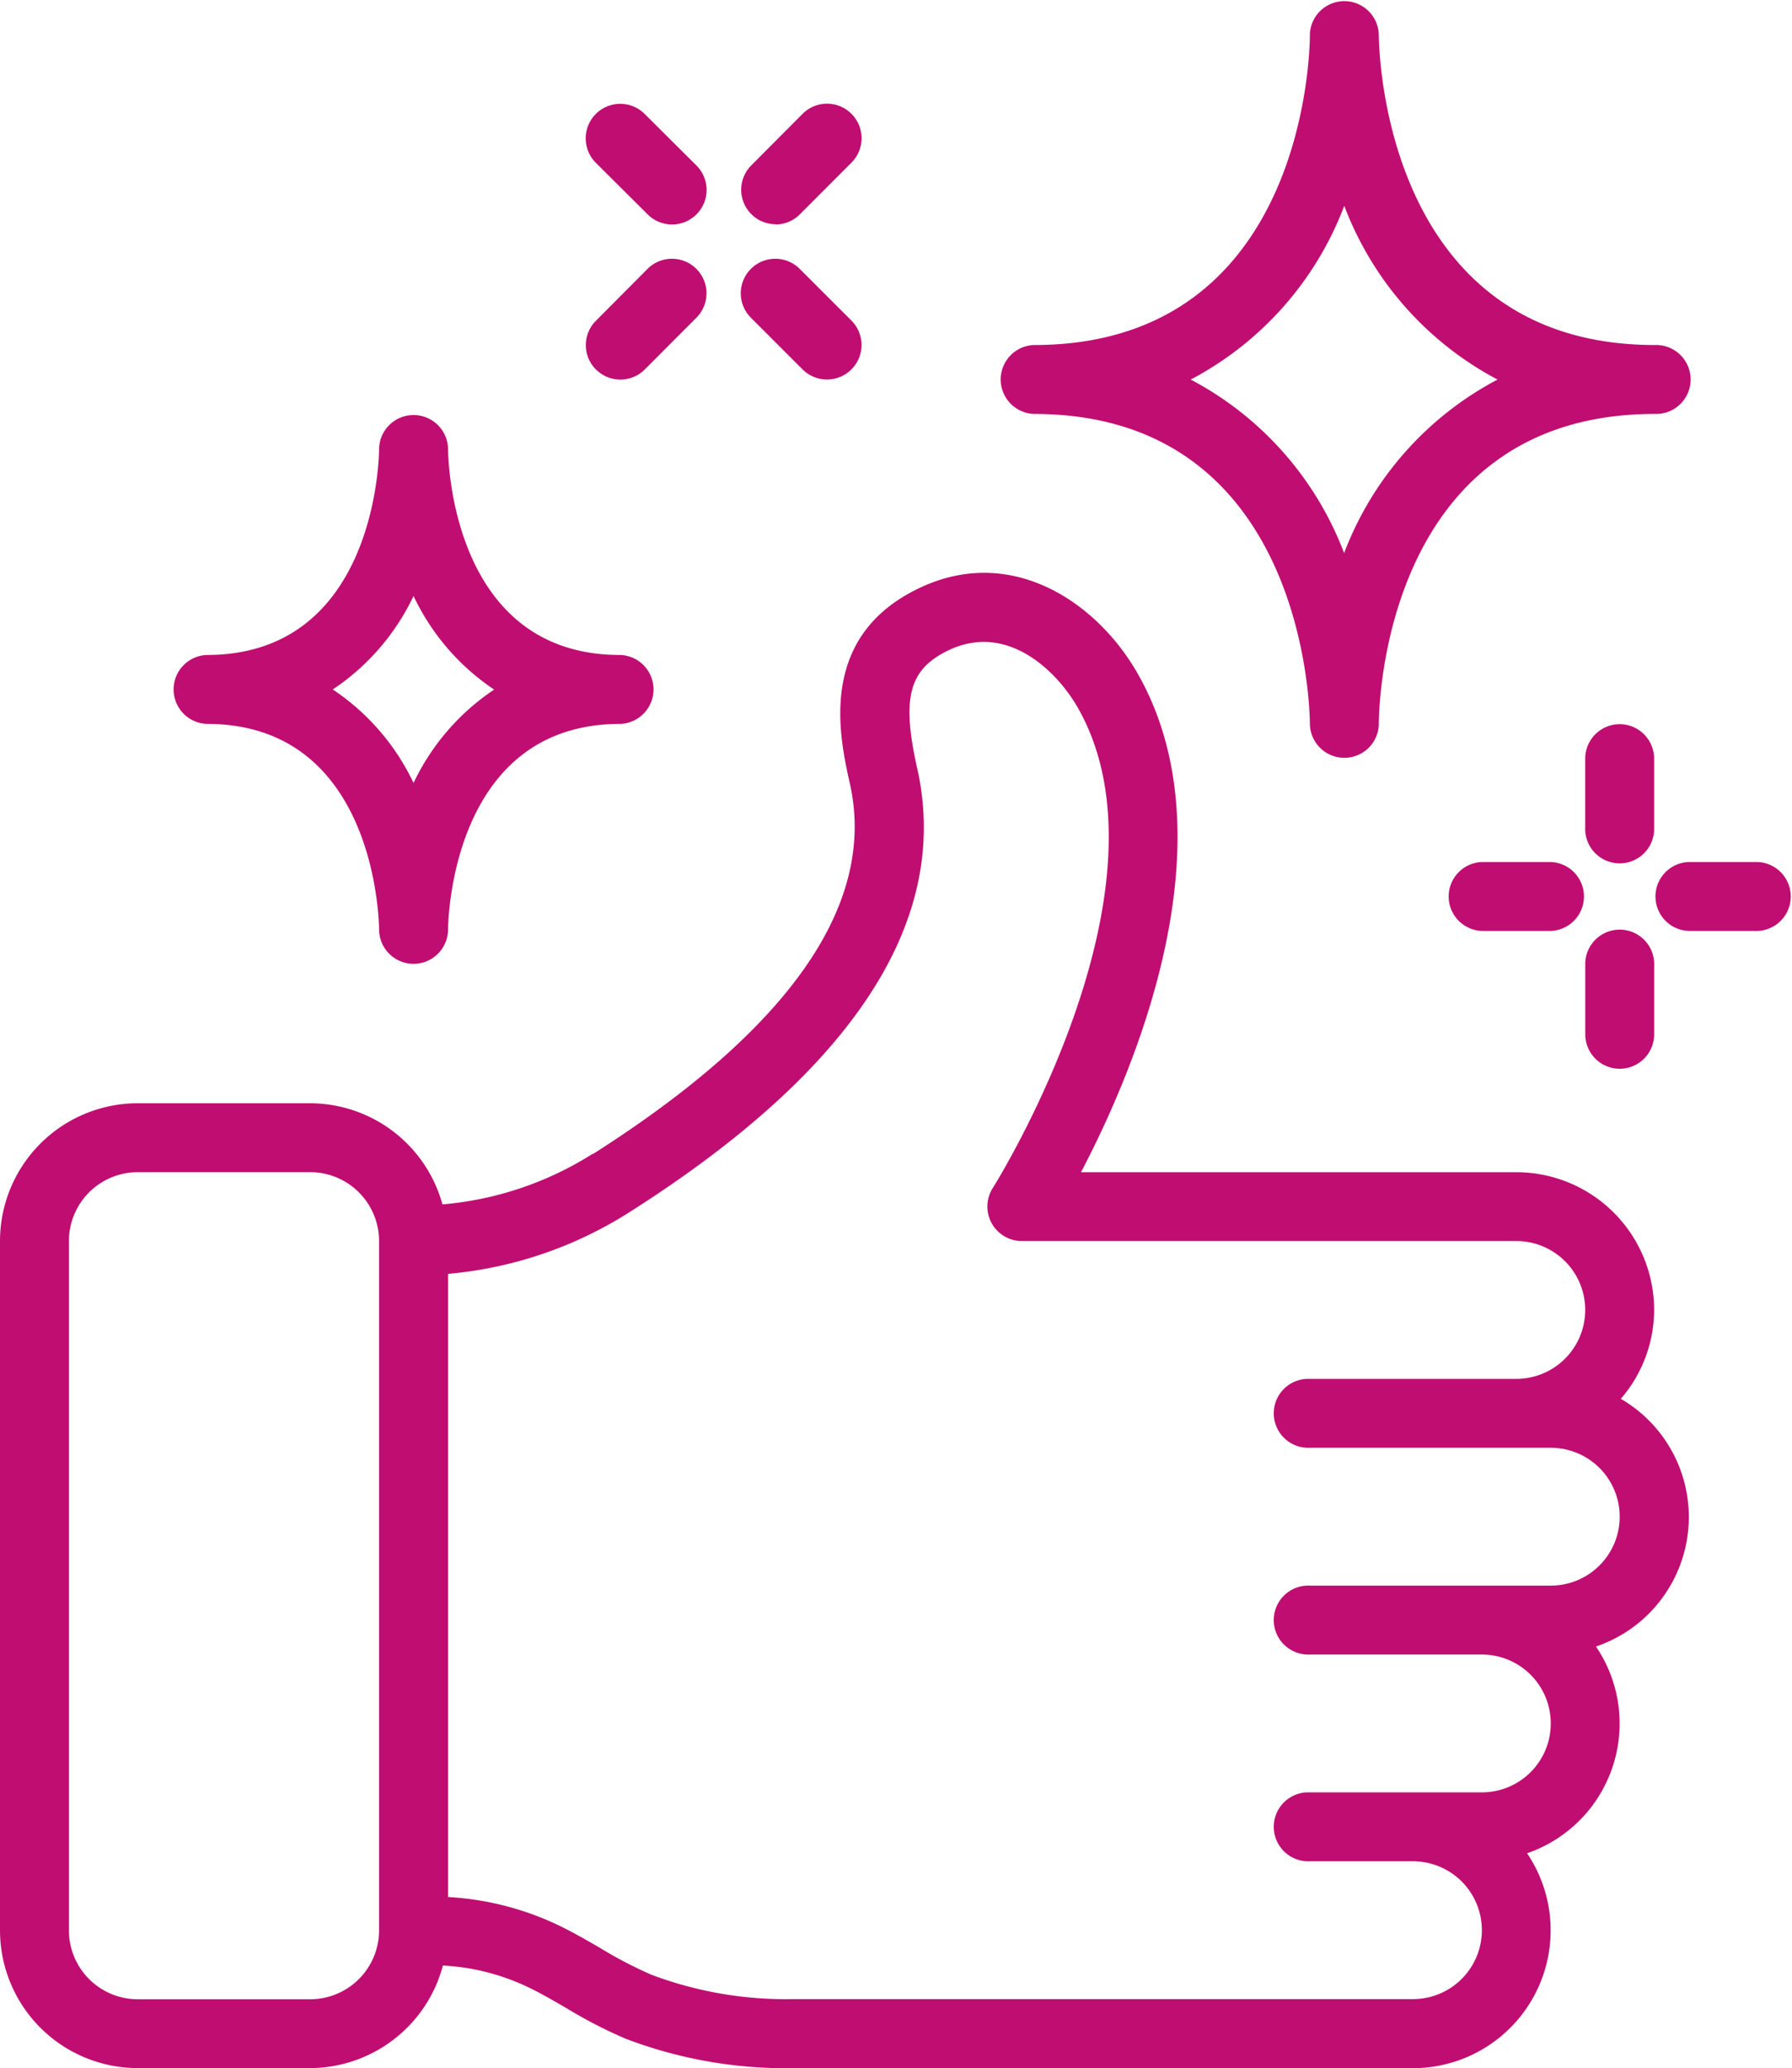
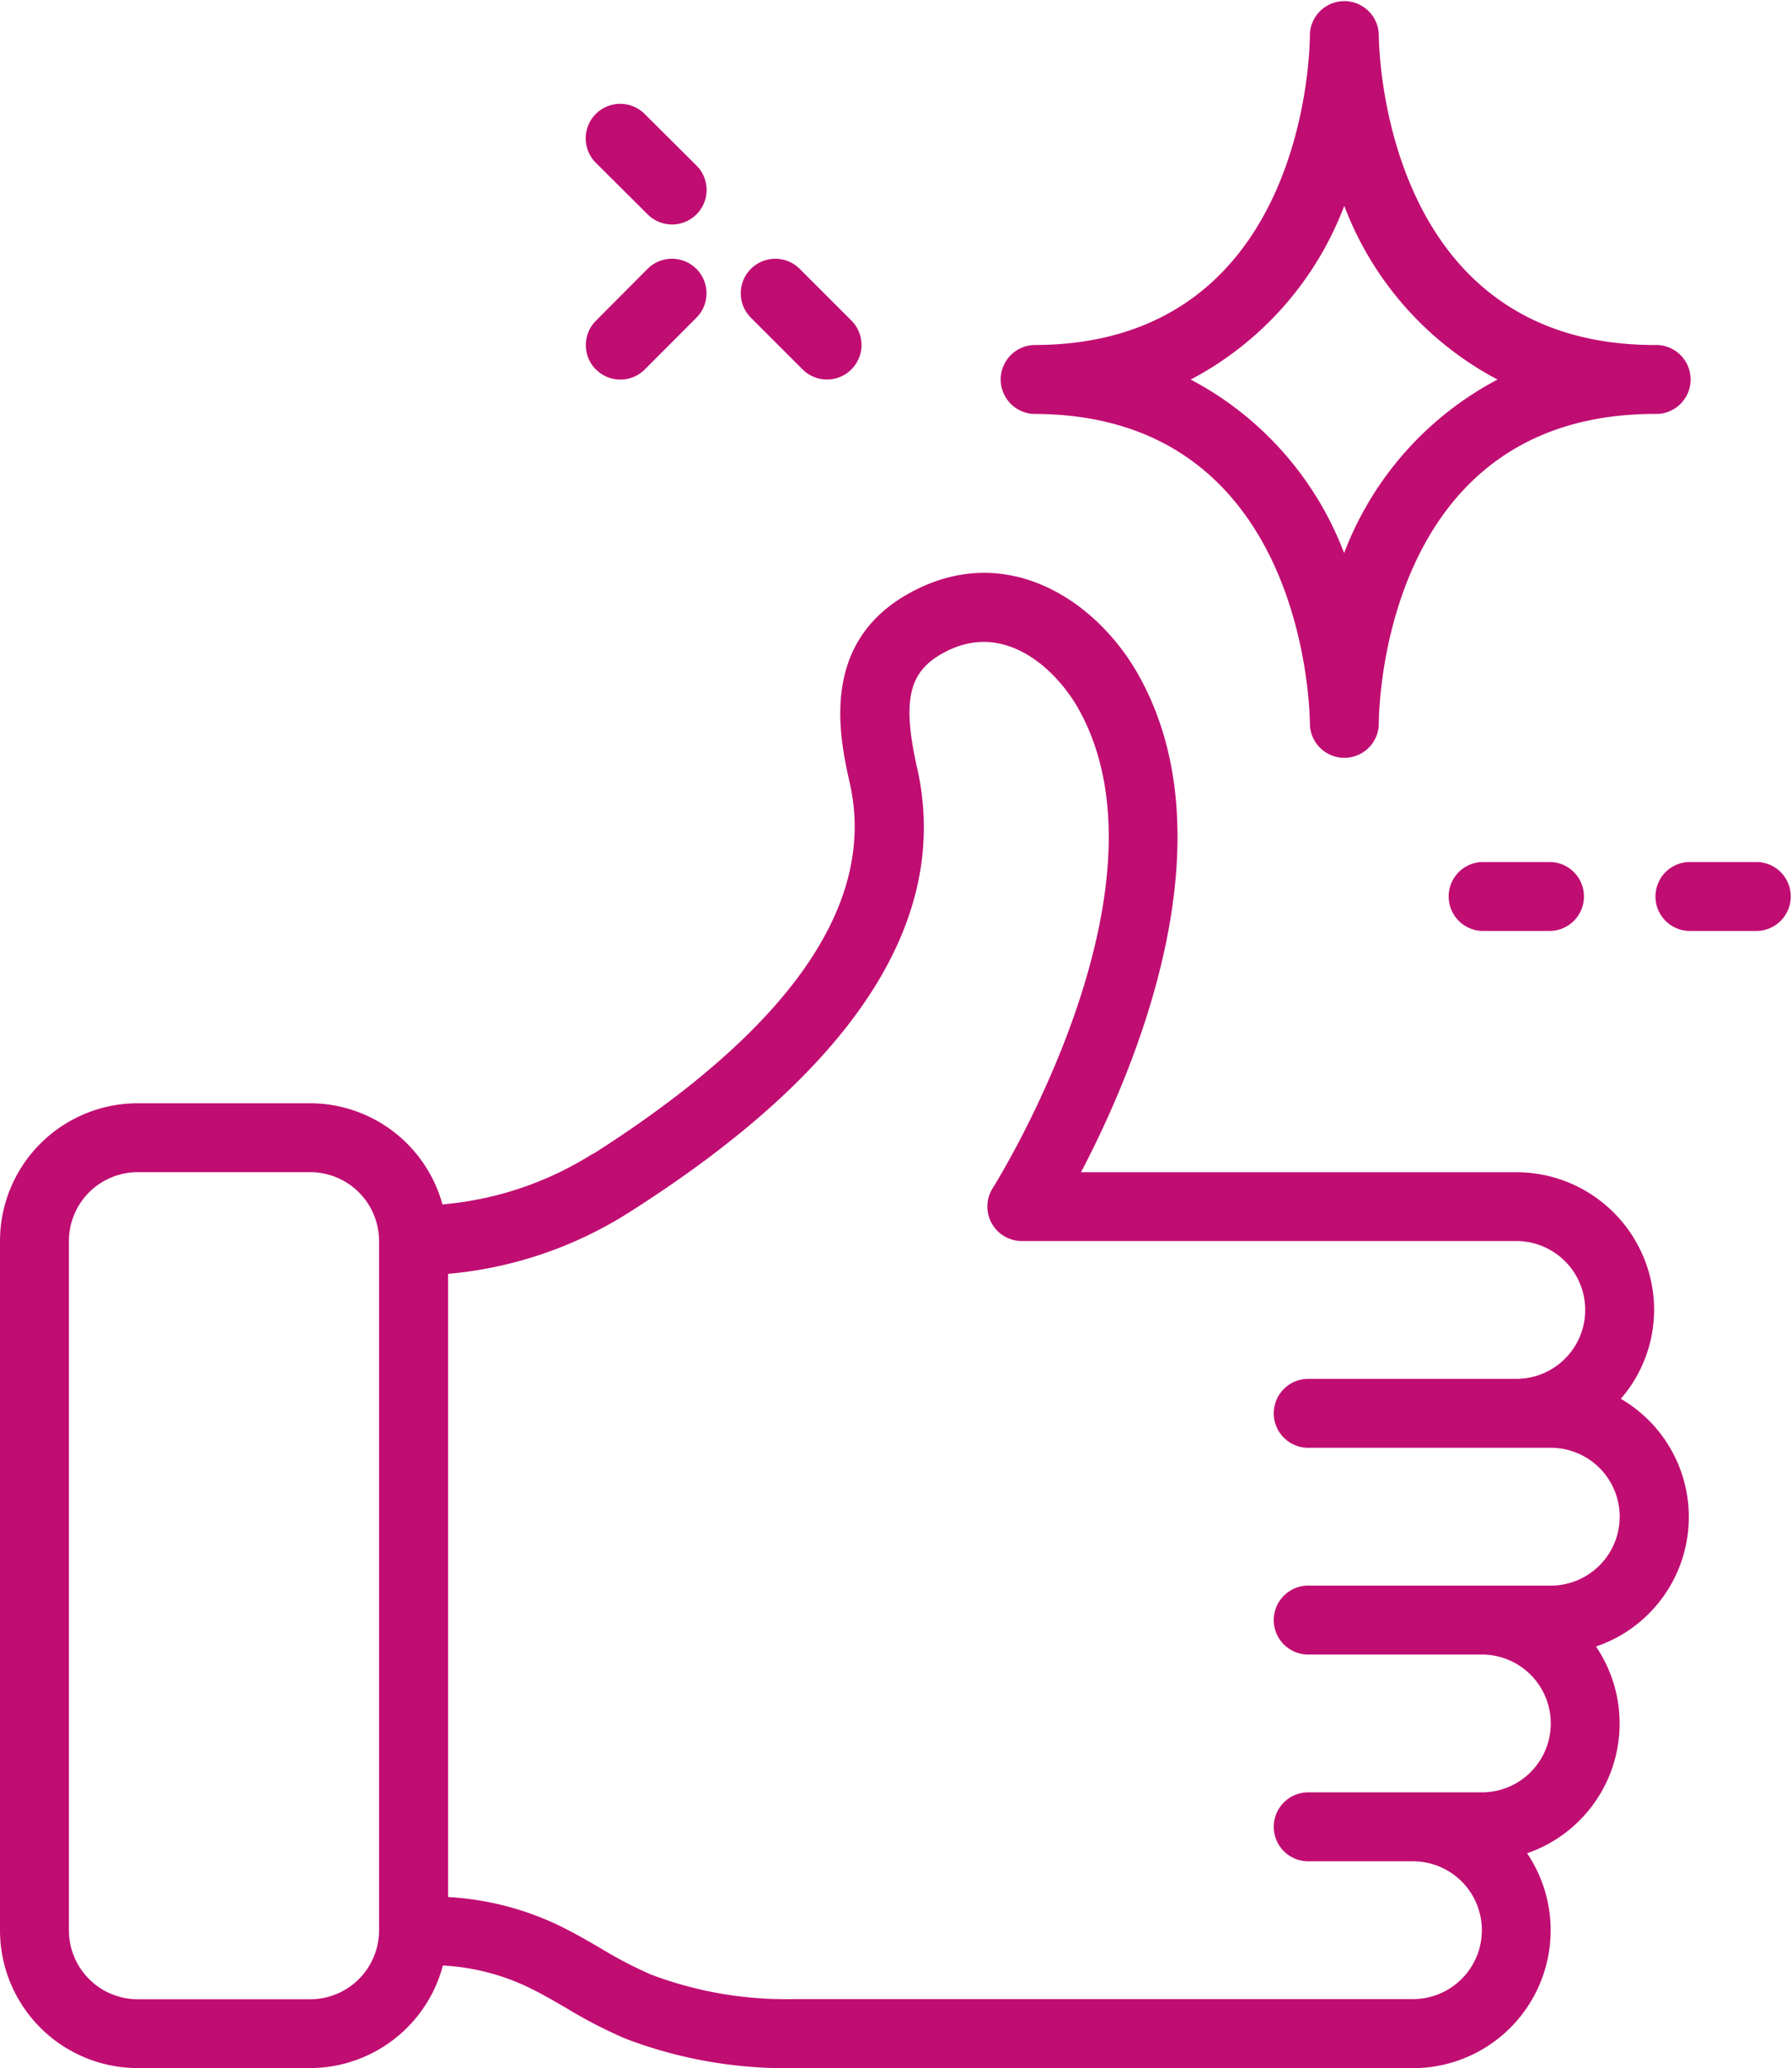
<svg xmlns="http://www.w3.org/2000/svg" width="36.69" height="42.345" viewBox="0 0 36.69 42.345">
  <g id="Page-1" transform="translate(0 0.014)">
    <g id="_011---Approved-Cleaning" data-name="011---Approved-Cleaning" transform="translate(0 -0.014)">
      <path id="Shape" d="M12.14,29.5a6.844,6.844,0,0,1-3.081,1.039A2.817,2.817,0,0,0,6.35,28.468H2.822A2.822,2.822,0,0,0,0,31.29V45.4a2.822,2.822,0,0,0,2.822,2.822H6.35a2.822,2.822,0,0,0,2.718-2.1,4.609,4.609,0,0,1,1.729.436c.272.129.533.282.794.433a9.715,9.715,0,0,0,1.214.628,9.227,9.227,0,0,0,3.423.605h12.7a2.822,2.822,0,0,0,2.338-4.4,2.81,2.81,0,0,0,1.411-4.233,2.8,2.8,0,0,0,.508-5.072,2.789,2.789,0,0,0,.682-1.817,2.822,2.822,0,0,0-2.822-2.822H22.133c1.1-2.1,3.109-6.8,1.157-10.215-.859-1.5-2.653-2.675-4.559-1.7-1.988,1.01-1.543,3.006-1.329,3.965.547,2.458-1.223,5.008-5.262,7.578ZM6.35,46.813H2.822A1.411,1.411,0,0,1,1.411,45.4V31.29a1.411,1.411,0,0,1,1.411-1.411H6.35A1.411,1.411,0,0,1,7.761,31.29V45.4A1.411,1.411,0,0,1,6.35,46.813ZM18.78,21.618c-.319-1.427-.176-2.01.591-2.4,1.245-.635,2.28.423,2.694,1.147,2.109,3.693-1.7,9.78-1.74,9.841a.706.706,0,0,0,.6,1.083H31.045a1.411,1.411,0,1,1,0,2.822H26.812a.706.706,0,1,0,0,1.411h4.939a1.411,1.411,0,1,1,0,2.822H26.812a.706.706,0,1,0,0,1.411H30.34a1.411,1.411,0,1,1,0,2.822H26.812a.706.706,0,1,0,0,1.411h2.117a1.411,1.411,0,0,1,0,2.822h-12.7a7.8,7.8,0,0,1-2.893-.5,8.445,8.445,0,0,1-1.036-.54c-.294-.171-.588-.34-.894-.486a6.033,6.033,0,0,0-2.232-.564V31.961a8.269,8.269,0,0,0,3.725-1.27c4.593-2.92,6.572-5.973,5.882-9.073Z" transform="translate(0 -5.88)" fill="#c00d72" />
      <path id="Shape-2" data-name="Shape" d="M35.358,1.681V1.7c0,.26-.064,6.35-5.651,6.35a.706.706,0,0,0,0,1.411c5.565,0,5.65,6.092,5.651,6.35a.706.706,0,0,0,1.411.019v-.019c0-.26.064-6.35,5.652-6.35a.706.706,0,1,0,0-1.411c-5.566,0-5.65-6.092-5.652-6.35a.706.706,0,0,0-1.411-.019ZM39.2,8.757a6.7,6.7,0,0,0-3.141,3.553,6.7,6.7,0,0,0-3.141-3.553A6.7,6.7,0,0,0,36.062,5.2,6.7,6.7,0,0,0,39.2,8.757Z" transform="translate(-8.539 -0.986)" fill="#c00d72" />
-       <path id="Shape-3" data-name="Shape" d="M10.645,13.7v0a.706.706,0,0,0-1.411,0c0,.173-.059,4.233-3.528,4.233a.706.706,0,0,0,0,1.411c3.469,0,3.528,4.062,3.528,4.233v0a.706.706,0,0,0,1.411,0c0-.173.059-4.233,3.528-4.233a.706.706,0,0,0,0-1.411C10.7,17.938,10.645,13.876,10.645,13.7Zm.948,4.939a4.742,4.742,0,0,0-1.654,1.914,4.742,4.742,0,0,0-1.654-1.914,4.738,4.738,0,0,0,1.654-1.914A4.738,4.738,0,0,0,11.593,18.644Z" transform="translate(-1.472 -4.523)" fill="#c00d72" />
-       <path id="Shape-4" data-name="Shape" d="M46.706,22a.706.706,0,0,0-.706.706v1.411a.706.706,0,1,0,1.411,0V22.706A.706.706,0,0,0,46.706,22Z" transform="translate(-13.544 -7.173)" fill="#c00d72" />
-       <path id="Shape-5" data-name="Shape" d="M46.706,30.822a.706.706,0,0,0,.706-.706V28.706a.706.706,0,1,0-1.411,0v1.411A.706.706,0,0,0,46.706,30.822Z" transform="translate(-13.544 -8.94)" fill="#c00d72" />
      <path id="Shape-6" data-name="Shape" d="M48.706,27.411h1.411a.706.706,0,0,0,0-1.411H48.706a.706.706,0,0,0,0,1.411Z" transform="translate(-14.132 -8.351)" fill="#c00d72" />
      <path id="Shape-7" data-name="Shape" d="M44.117,27.411a.706.706,0,0,0,0-1.411H42.706a.706.706,0,0,0,0,1.411Z" transform="translate(-12.366 -8.351)" fill="#c00d72" />
      <path id="Shape-8" data-name="Shape" d="M21.7,9.7l1.058,1.058a.706.706,0,0,0,1-1L22.7,8.7a.706.706,0,1,0-1,1Z" transform="translate(-6.326 -3.195)" fill="#c00d72" />
      <path id="Shape-9" data-name="Shape" d="M18.269,6.266a.706.706,0,0,0,1-1L18.208,4.21a.706.706,0,0,0-1,1Z" transform="translate(-5.009 -1.877)" fill="#c00d72" />
      <path id="Shape-10" data-name="Shape" d="M17.207,10.759a.706.706,0,0,0,1,0L19.263,9.7a.706.706,0,1,0-1-1L17.207,9.761a.706.706,0,0,0,0,1Z" transform="translate(-5.005 -3.195)" fill="#c00d72" />
-       <path id="Shape-11" data-name="Shape" d="M22.206,6.466a.706.706,0,0,0,.5-.207L23.763,5.2a.706.706,0,1,0-1-1L21.707,5.261a.706.706,0,0,0,.5,1.2Z" transform="translate(-6.33 -1.87)" fill="#c00d72" />
    </g>
  </g>
</svg>